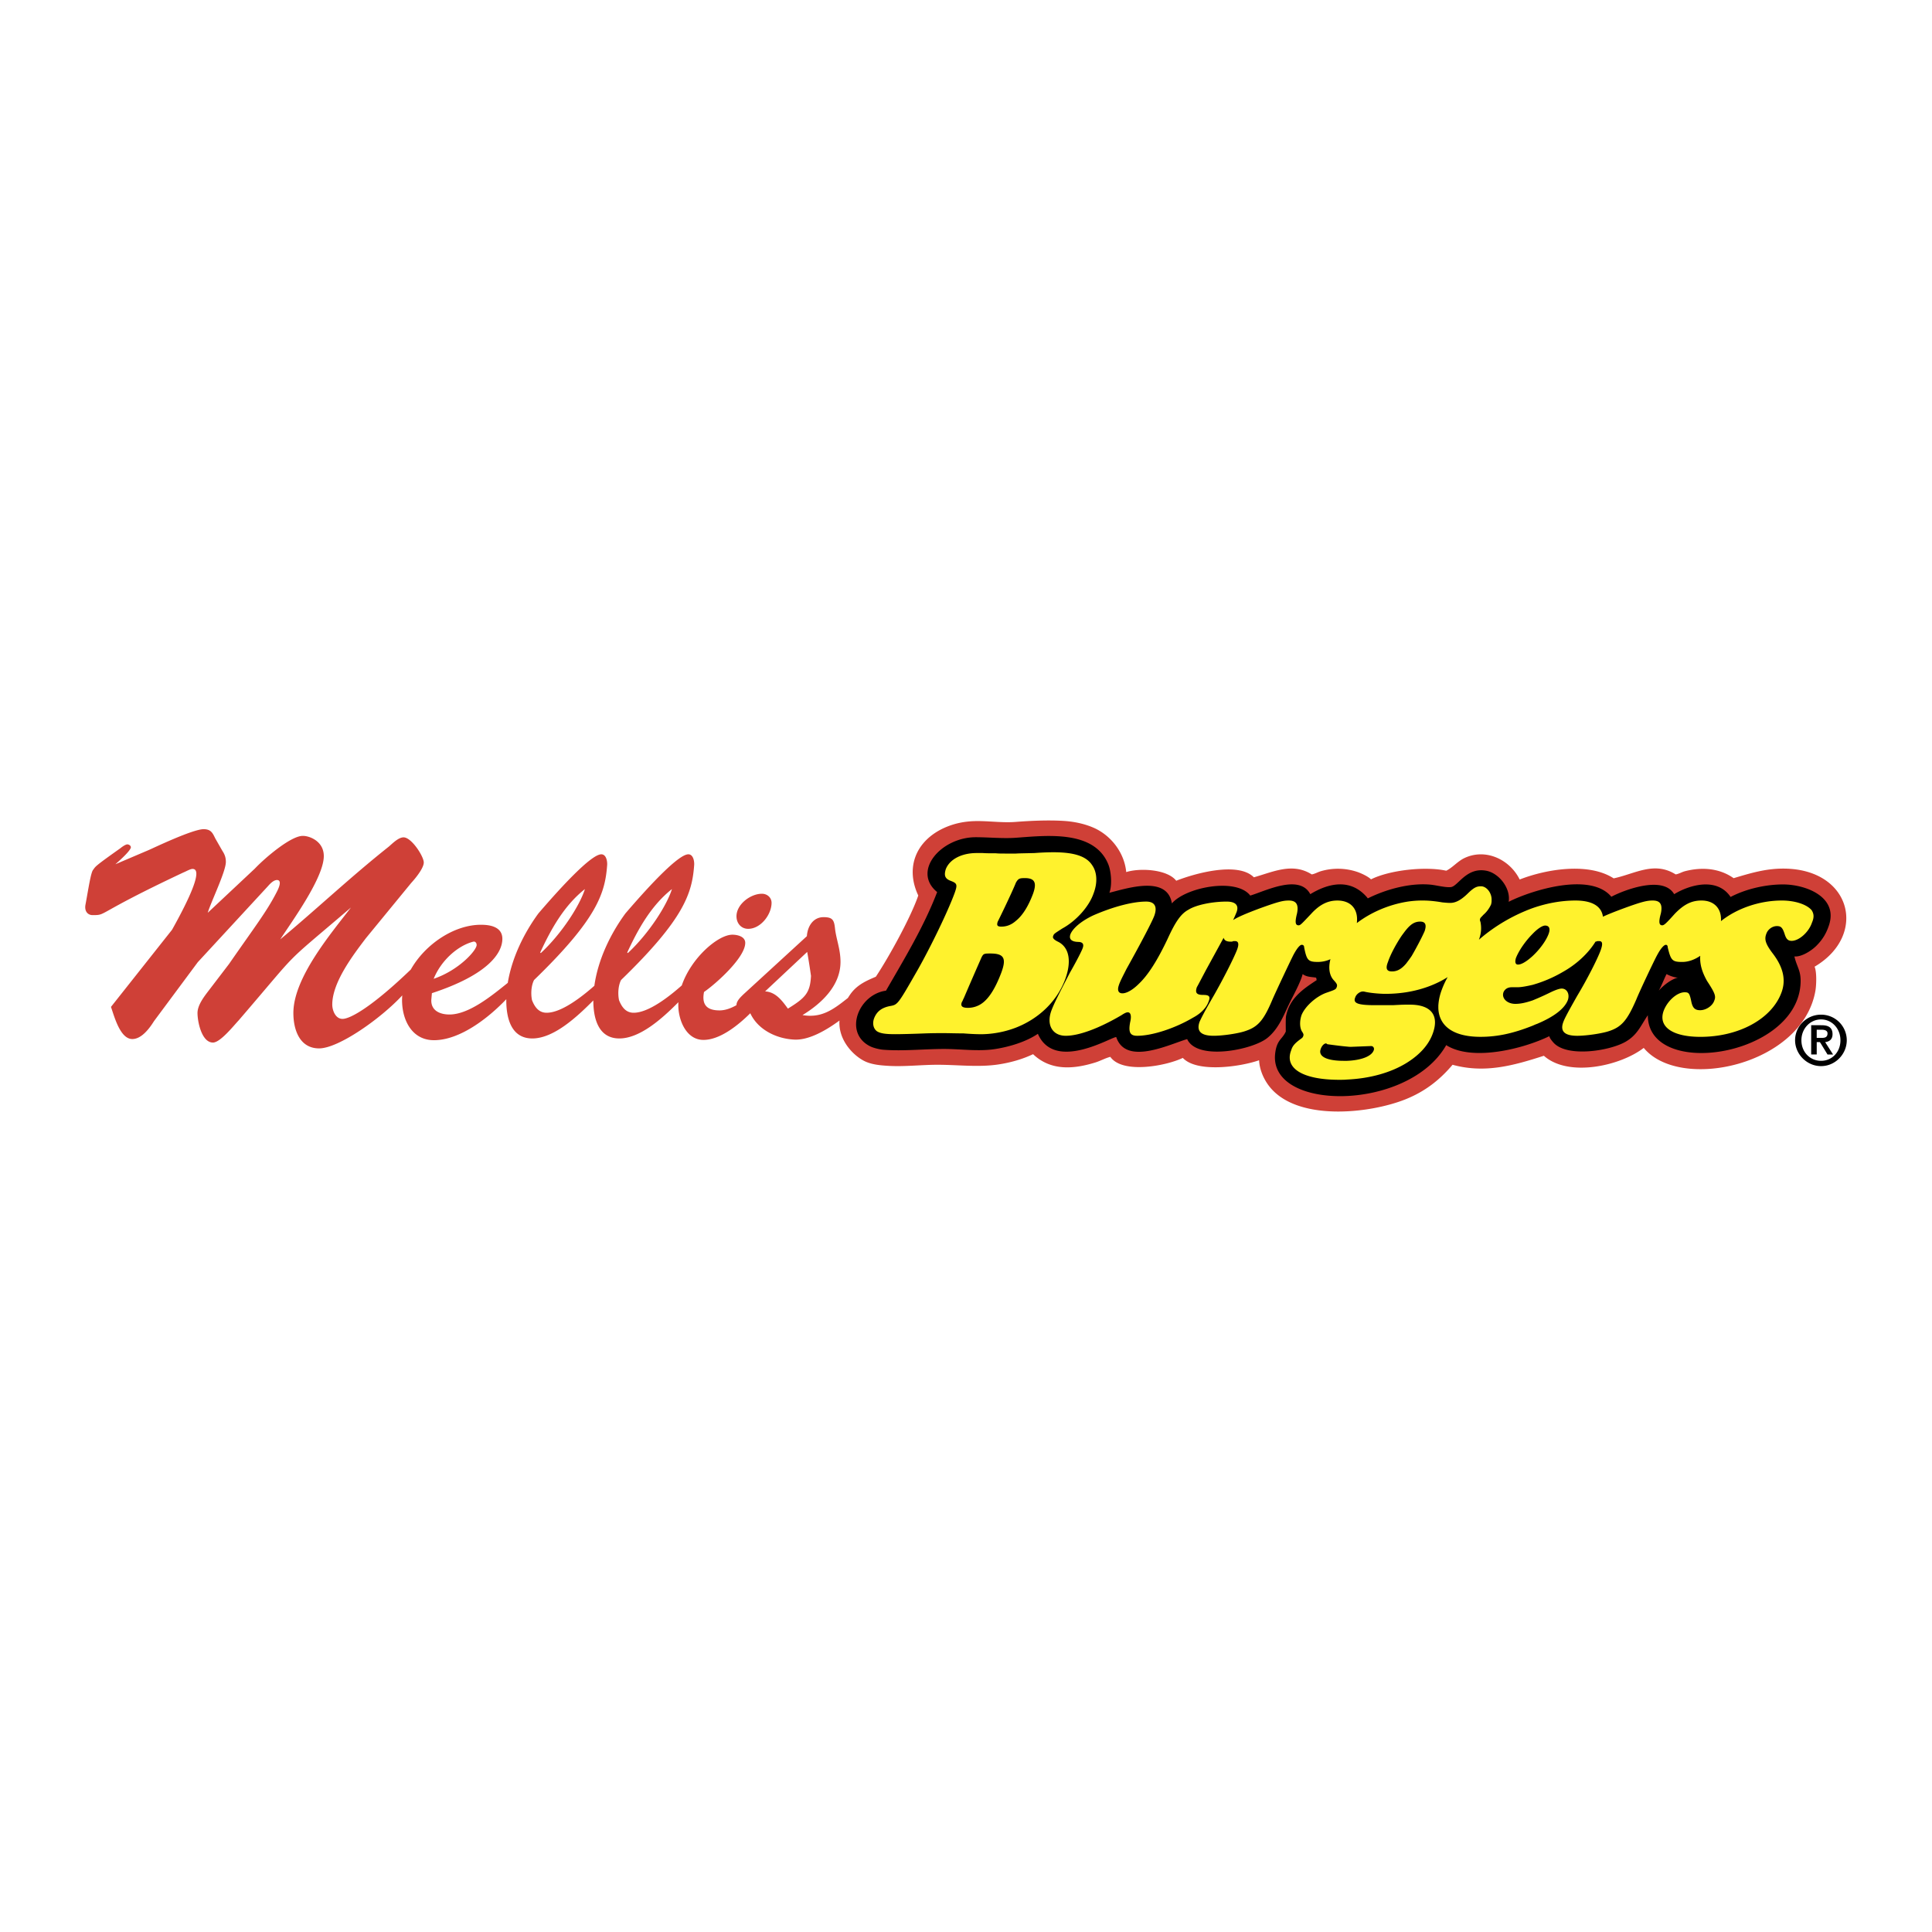
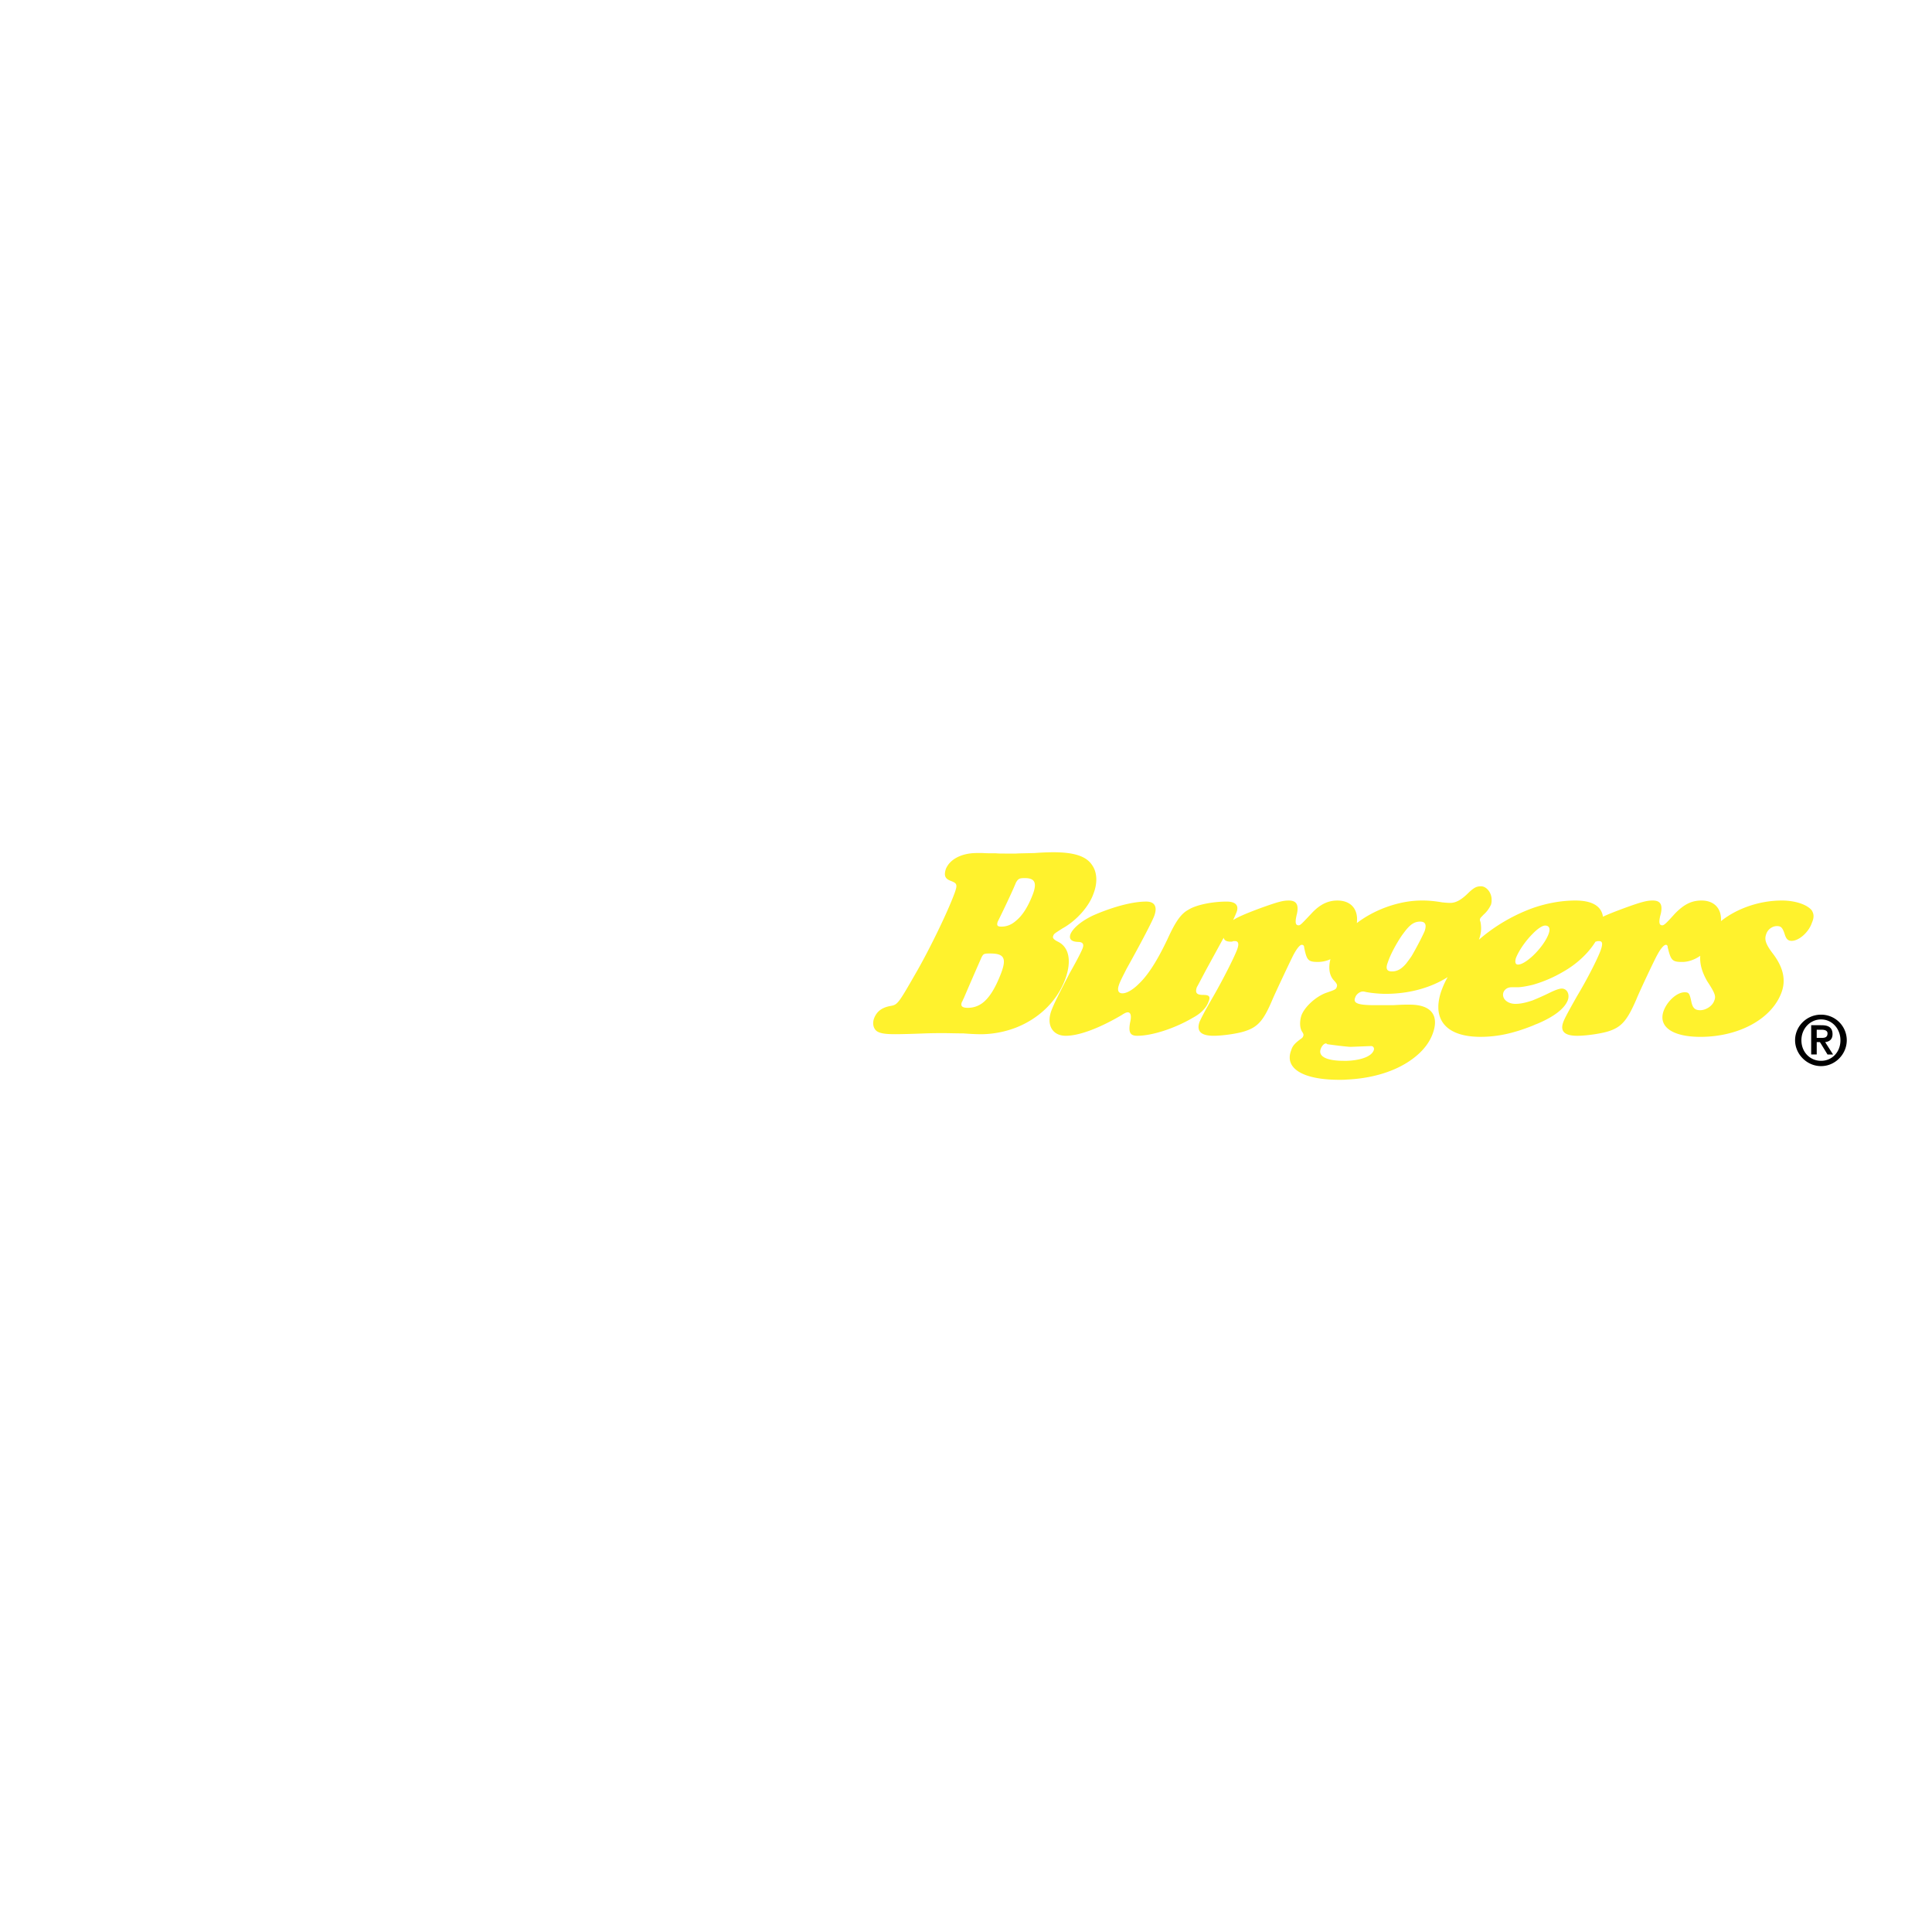
<svg xmlns="http://www.w3.org/2000/svg" width="2500" height="2500" viewBox="0 0 192.756 192.756">
  <g fill-rule="evenodd" clip-rule="evenodd">
-     <path fill="#fff" d="M0 0h192.756v192.756H0V0z" />
-     <path d="M80.534 94.974l-4.2 3.938c1.079.057 1.721.961 2.275 1.719 1.75-1.078 2.217-1.574 2.304-3.266-.087-.611-.204-1.4-.379-2.391zm-37.268 2.682c2.567-.873 4.317-2.886 4.288-3.382 0-.204-.146-.379-.35-.32-1.459.379-3.15 1.778-3.938 3.702zm10.688-2.566c2.071-1.924 3.879-4.724 4.404-6.387-2.071 1.633-3.383 3.996-4.462 6.329l.058.058zm8.683 0c2.071-1.924 3.879-4.724 4.404-6.387-2.071 1.633-3.383 3.996-4.462 6.329l.058.058zm12.219 6.002c-1.352 1.34-3.1 2.66-4.673 2.66-1.721 0-2.508-1.982-2.508-3.471 0-.098.003-.193.008-.291-1.615 1.631-3.832 3.617-5.892 3.617-2.129 0-2.596-2.072-2.596-3.793-1.629 1.641-3.943 3.793-6.087 3.793-2.129 0-2.596-2.072-2.596-3.793v-.121c-1.845 1.932-4.657 4.088-7.218 4.088-2.129 0-3.121-1.895-3.179-3.82a5.255 5.255 0 0 1 .021-.652c-2.108 2.281-6.346 5.289-8.3 5.289-1.925 0-2.566-1.836-2.566-3.527 0-3.5 3.704-7.875 5.746-10.529-7.233 6.183-4.725 3.732-11.2 11.257-.496.525-1.837 2.217-2.566 2.217-1.137 0-1.545-2.1-1.545-2.945 0-.818.7-1.693 1.167-2.305l1.983-2.596c2.566-3.704 3.733-5.191 4.725-7.116.496-.933.379-1.254.058-1.254-.35 0-.7.38-.904.613l-7 7.583-4.375 5.892c-.437.699-1.225 1.777-2.158 1.777-1.225 0-1.809-2.303-2.129-3.207l6.096-7.699c3.062-5.483 2.538-6.066 2.042-6.066-.234 0-.671.263-.904.35-8.983 4.229-7.583 4.258-9.07 4.258-.467 0-.846-.379-.7-1.079.292-1.575.525-3.179.758-3.441.263-.35.088-.292 2.684-2.129.146-.117.525-.408.729-.408.146 0 .35.117.35.292s-.408.7-1.546 1.691l3.354-1.429c.35-.146 4.462-2.129 5.512-2.071.7.029.846.408 1.108.934l.7 1.225c.233.35.35.671.35 1.108 0 .962-1.487 3.995-1.808 5.074l4.696-4.404c1.021-1.079 3.558-3.237 4.754-3.266.642-.029 2.129.496 2.129 2.012 0 2.158-3.15 6.475-4.346 8.312 3.646-3.033 7-6.212 10.82-9.245.379-.321.963-.934 1.487-.934.788 0 2.013 1.896 2.013 2.508 0 .583-.875 1.633-1.254 2.042l-4.521 5.512c-1.284 1.692-3.354 4.405-3.354 6.622 0 .582.321 1.428 1.021 1.428.802 0 3.009-1.266 6.817-4.928 1.418-2.514 4.335-4.484 7.032-4.462.933 0 2.1.233 2.1 1.399 0 1.429-1.429 3.586-7.029 5.424l-.058.643c-.059 1.107.875 1.486 1.808 1.486 1.964 0 4.268-1.914 5.819-3.156.409-2.498 1.62-4.974 3.061-6.934 2.654-3.091 5.337-5.892 6.271-5.892.495 0 .612.7.583 1.079-.204 2.771-.962 5.337-7.291 11.461-.263.496-.351 1.312-.205 2.014.263.67.671 1.254 1.458 1.254 1.494 0 3.545-1.621 4.762-2.691.359-2.595 1.607-5.189 3.104-7.225 2.654-3.091 5.337-5.892 6.271-5.892.496 0 .612.7.583 1.079-.205 2.771-.963 5.337-7.292 11.461-.262.496-.35 1.312-.204 2.014.262.67.671 1.254 1.458 1.254 1.51 0 3.589-1.654 4.801-2.725.951-2.77 3.626-5.063 5.049-5.063.496 0 1.283.175 1.283.816 0 1.458-2.888 4.053-4.112 4.899-.233 1.197.204 1.838 1.546 1.838.573 0 1.143-.213 1.692-.523-.004-.439.463-.848.696-1.08l6.329-5.804c.058-.962.612-1.896 1.662-1.896.875 0 1.05.263 1.138 1.079.117 1.108.554 2.1.554 3.383 0 2.392-1.925 4.171-3.791 5.308 1.866.32 3.033-.525 4.433-1.633l.092-.07c.126-.201.266-.412.396-.572.643-.793 1.486-1.166 2.394-1.551 1.286-1.93 3.504-5.949 4.235-8.104-1.243-2.635-.366-5.233 2.289-6.603a7.55 7.55 0 0 1 2.552-.763c1.582-.192 3.244.149 4.841.026 1.545-.119 3.232-.197 4.787-.105 1.023.06 2.084.272 3.025.684 1.746.765 3.078 2.509 3.252 4.424 1.375-.435 4.102-.278 4.99.864 1.84-.729 6.158-1.938 7.746-.344 1.92-.534 3.84-1.504 5.775-.288.314-.053.592-.226.895-.316a6.058 6.058 0 0 1 3.684.079c.381.135 1.049.442 1.332.73 1.83-.918 5.389-1.325 7.506-.862.633-.307 1.131-.939 1.816-1.263 2.109-.999 4.516.127 5.512 2.14 2.666-1.042 6.873-1.732 9.377-.114 2.104-.44 4.033-1.744 6.184-.395.303-.039.613-.236.92-.316 1.66-.431 3.42-.326 4.865.693 1.674-.5 3.168-.956 4.947-.956 6.809 0 8.463 6.645 3.131 9.787.227.535.18 1.844.078 2.42-1.309 7.418-13.506 10.066-17.125 5.682-2.355 1.811-7.523 2.959-9.963.785-3.037.98-5.896 1.781-9.111.898-1.293 1.531-2.76 2.66-4.629 3.42-3.631 1.477-11.027 2.285-13.732-1.367-.527-.713-.898-1.609-.941-2.504-1.816.641-6.188 1.289-7.611-.234-1.652.799-6.018 1.631-7.232-.104-.484.119-.984.4-1.473.553-2.141.67-4.451.883-6.234-.82-1.098.52-2.309.855-3.506 1.031-1.973.289-4.034.025-6.025.025-1.646 0-3.327.209-4.972.105-.73-.045-1.533-.119-2.21-.42-1.086-.484-2.734-2.047-2.603-4.096-1.491 1.094-3.14 1.969-4.501 1.9-1.732-.075-3.622-.951-4.397-2.629zm-.21-8.422c-.7 0-1.167-.555-1.167-1.254 0-1.196 1.4-2.246 2.538-2.246.525 0 .962.379.962.904 0 1.167-1.079 2.596-2.333 2.596z" fill="#cf4037" />
-     <path d="M165.5 98.832c.463-.529 1.234-1.133 1.93-1.307-.312.039-.889-.191-1.158-.342-.27.538-.483 1.128-.772 1.649zm-61.951 4.311c-1.182.801-2.814 1.287-4.211 1.512-1.676.271-3.464 0-5.156 0-2.007 0-4.055.232-6.051.078-.369-.027-.988-.178-1.315-.342-2.679-1.338-1.174-5.182 1.579-5.551 1.842-3.199 3.775-6.373 5.104-9.838-2.549-2.089.403-5.472 3.841-5.472 1.328 0 2.699.147 4.023.053 3.037-.217 7.83-.801 9.217 2.666.291.725.387 2.082.105 2.82 1.721-.422 5.775-1.783 6.234 1.064 1.391-1.625 6.434-2.59 7.82-.782 1.457-.426 4.896-2.204 5.99-.139 1.869-1.14 4.055-1.582 5.682.342l.053.079c1.816-.908 4.238-1.573 6.287-1.368.557.056 1.514.31 2.025.237.693-.099 1.531-1.996 3.5-1.631 1.289.239 2.469 1.771 2.244 3.1 2.406-1.203 8.197-2.965 10.244-.502 1.391-.732 5.193-2.128 6.268-.256 1.621-.987 4.322-1.683 5.629.277 1.537-.808 3.506-1.25 5.236-1.25 2.268 0 5.523 1.241 4.578 4.078-.273.821-.643 1.432-1.254 2.043-.486.486-1.482 1.132-2.193 1.062.264 1.144.713 1.438.605 2.841-.555 7.227-15.23 9.4-15.23 3.025-.717 1.061-1.043 1.975-2.236 2.656-1.594.91-5.816 1.572-7.166.088-.129-.143-.396-.457-.424-.654-2.609 1.268-7.686 2.545-10.293.891l-.033.07c-3.852 6.604-17.781 6.547-17.021.711.176-1.336.693-1.338 1.053-2.131.008-.014-.029-1.268.027-1.551.352-1.764 1.656-2.668 3.051-3.578a1.05 1.05 0 0 0-.053-.25c-.467-.084-.926-.047-1.342-.355-.227.891-1.008 2.248-1.42 3.131-.555 1.186-1.068 2.424-2.131 3.262-1.494 1.178-6.977 2.27-7.971.092-1.816.537-6.107 2.67-7.076-.197-.337-.115-6.138 3.542-7.819-.331z" />
    <path d="M101.361 91.869c.656-.526 1.236-1.447 1.709-2.709.395-1.105.158-1.552-.816-1.552-.551 0-.656.052-.893.447-.395 1-1.764 3.814-1.816 3.894-.131.395-.025.5.369.5.525-.001 1-.185 1.447-.58zm-3.316 8.182c.686-.525 1.289-1.525 1.842-2.973.553-1.473.291-1.947-1.078-1.947-.447 0-.631 0-.764.184-.051.079-.104.158-.156.29l-.475 1.079-.71 1.631-.553 1.289c-.079.131-.105.264-.184.369-.158.395.026.578.579.578a2.39 2.39 0 0 0 1.499-.5zm-3.972 3.025c-.447 0-1 0-1.736.025-1.315.053-2.446.08-3.025.08-1 0-1.474-.08-1.815-.289-.368-.264-.474-.789-.29-1.289.263-.684.763-1.08 1.631-1.236.736-.133.763-.186 2.736-3.631 1.236-2.184 2.947-5.683 3.657-7.603.315-.868.263-1-.342-1.236-.579-.211-.736-.5-.526-1.184.395-1 1.604-1.605 3.079-1.605h.604c.344.026.791.026 1.316.026.264.026.605.026.895.026h1.105c.395-.026.92-.026 1.867-.052a25.572 25.572 0 0 1 1.842-.079c2.104 0 3.314.395 3.893 1.29.5.71.553 1.762.133 2.841-.447 1.289-1.711 2.709-3.105 3.473-.814.526-.842.526-.92.763-.08.184.078.368.525.579 1.105.579 1.316 1.973.684 3.71-.814 2.209-2.631 3.945-4.918 4.84a9.929 9.929 0 0 1-3.316.658h-.236c-.447 0-1-.027-1.683-.08-.766-.001-1.45-.027-2.055-.027zm46.222-6.945c.158-.21.342-.447.553-.763.447-.763 1.053-1.92 1.289-2.473.211-.631.078-.947-.447-.947s-.92.237-1.395.815c-.131.158-.264.342-.42.552-.527.763-1.158 1.921-1.395 2.657-.264.658-.133.947.395.947.525.001.947-.235 1.42-.788zm-5.893 9.707c1.395-.053 2.447-.447 2.656-1.053.08-.184-.025-.42-.262-.42l-2 .078c-.078 0-.211 0-.395-.025-.658-.053-1.789-.211-1.973-.236-.027-.027-.105-.08-.131-.08-.186 0-.422.236-.527.553-.289.764.631 1.184 2.289 1.184h.343v-.001zm18.494-10.444c.684-.631 1.342-1.5 1.605-2.209.209-.552.051-.842-.344-.842-.289 0-.789.342-1.262.842-.684.684-1.369 1.657-1.658 2.42-.105.368-.053.631.211.631.37 0 .896-.342 1.448-.842zm6.657-1.499h-.186a.454.454 0 0 1-.182.051c-.721 1.168-1.891 2.26-3.264 3.027a13.007 13.007 0 0 1-3.025 1.289c-.578.131-1.105.236-1.525.236H150.818c-.395 0-.684.186-.816.5-.211.605.369 1.158 1.184 1.158.5 0 1-.105 1.711-.342a26.627 26.627 0 0 0 1.814-.816c.553-.262.895-.367 1.105-.367.525 0 .816.553.605 1.156-.316.816-1.316 1.631-3.078 2.369-.158.051-.316.131-.447.184-1.92.762-3.5 1.105-5.184 1.105-2.656 0-4.129-1.027-4.209-2.842v-.264c.027-.5.133-1.053.369-1.656a8.47 8.47 0 0 1 .561-1.195c-1.174.742-2.586 1.264-4.139 1.51-.684.105-1.367.158-2.078.158-.553 0-1.367-.078-1.789-.158-.184-.025-.316-.078-.447-.078-.289 0-.658.264-.762.578-.264.605.262.789 1.998.789h1.736c.5-.025.947-.053 1.342-.053h.369c2.104 0 2.945 1.053 2.289 2.867-.422 1.186-1.369 2.184-2.658 2.973-1.553.947-3.604 1.527-5.893 1.633-.264.025-.525.025-.789.025-3.604 0-5.498-1.131-4.789-2.947.133-.447.369-.709 1.027-1.184a.437.437 0 0 0 .184-.262c.027-.105.027-.158-.078-.342-.289-.369-.316-1.08-.105-1.711.342-.867 1.447-1.867 2.473-2.236.92-.314.973-.342 1.053-.605.053-.184.025-.289-.316-.656-.43-.475-.549-1.223-.322-2.091a3.014 3.014 0 0 1-1.23.275c-.998 0-1.131-.158-1.393-1.447 0-.185-.105-.263-.238-.263-.184 0-.473.342-.814.974-.238.447-1.789 3.736-2.105 4.472-.842 2-1.395 2.709-2.631 3.131-.684.262-2.314.5-3.236.5-1.262 0-1.734-.447-1.42-1.369.158-.367.5-1.051 1.42-2.631.947-1.656 2-3.735 2.316-4.55.236-.605.158-.895-.186-.895h-.184c-.078.053-.131.053-.262.053-.4 0-.629-.125-.693-.388l-1.781 3.255c-.762 1.447-.762 1.447-.895 1.684-.184.553-.025.764.633.764.605 0 .736.158.553.631-.211.631-.764 1.211-1.553 1.631-1.867 1.105-4.131 1.816-5.578 1.816-.709 0-.895-.342-.709-1.342.158-.658.053-1-.236-1-.133 0-.316.078-.633.289-2.236 1.314-4.234 2.053-5.551 2.053-1.342 0-1.973-1.105-1.42-2.553.264-.684.605-1.367 1.814-3.709.736-1.289 1.184-2.184 1.289-2.473.158-.421 0-.631-.473-.631-.658-.026-.922-.29-.736-.789.262-.605 1.104-1.315 2.289-1.868 1.998-.868 3.918-1.368 5.26-1.368.842 0 1.131.5.816 1.395-.184.526-1.264 2.604-2.789 5.34-.314.631-.631 1.211-.762 1.631-.158.475-.053.789.367.789.395 0 1-.314 1.631-.947.947-.895 1.867-2.367 2.867-4.472.789-1.736 1.342-2.525 2.08-2.92.789-.5 2.42-.815 3.814-.815.92 0 1.262.395.973 1.105-.066.155-.133.328-.324.739.49-.315 1.279-.648 2.639-1.16 1.895-.684 2.342-.789 2.92-.789.736 0 1 .395.816 1.289-.211.842-.184 1.184.158 1.184.184 0 .314-.158 1.262-1.158.842-.92 1.658-1.315 2.605-1.315 1.4 0 2.109.912 1.943 2.25 1.363-1.041 3.102-1.805 4.922-2.119a9.669 9.669 0 0 1 1.736-.131c.473 0 1.105.052 1.867.184.264.026.553.053.789.053.553 0 1.105-.29 1.816-1 .578-.553.842-.658 1.262-.658.527 0 1.027.605 1.053 1.263v.21c0 .105-.025.237-.053.342-.158.342-.395.71-.762 1.026-.238.263-.316.315-.316.368-.053.132-.053.132.025.369.104.562.082 1.098-.16 1.754.139-.122.281-.242.424-.36a17.332 17.332 0 0 1 4.92-2.789c1.42-.5 2.893-.763 4.287-.763 1.662 0 2.598.56 2.744 1.615.482-.229 1.137-.488 2.045-.826 1.867-.684 2.367-.789 2.92-.789.762 0 1 .395.814 1.289-.236.842-.184 1.184.133 1.184.184 0 .367-.158 1.262-1.158.895-.92 1.658-1.315 2.658-1.315 1.291 0 2.021.825 1.943 2.056 1.564-1.249 3.811-2.056 6.08-2.056 1.314 0 2.498.395 2.973.973.211.342.264.684.025 1.236-.314.947-1.289 1.815-2.025 1.815-.367 0-.553-.185-.709-.71-.211-.631-.369-.763-.764-.763-.447 0-.895.316-1.053.763-.211.552-.105 1 .684 2.026 1.027 1.368 1.289 2.63.816 3.867-.975 2.605-4.236 4.395-8.076 4.395-2.814 0-4.262-1.027-3.656-2.631.367-.947 1.314-1.816 2.078-1.816.42 0 .498.08.684 1 .131.553.342.789.867.789.58 0 1.211-.42 1.395-.92.184-.447.158-.684-.709-2-.512-.912-.732-1.698-.678-2.506-.566.389-1.188.612-1.797.612-.998 0-1.131-.158-1.445-1.447 0-.185-.08-.263-.186-.263-.184 0-.5.342-.842.974-.262.447-1.814 3.736-2.104 4.472-.869 2-1.42 2.709-2.631 3.131-.711.262-2.342.5-3.262.5-1.264 0-1.736-.447-1.395-1.369.131-.367.5-1.051 1.395-2.631.998-1.656 2.051-3.735 2.34-4.55.214-.608.189-.897-.153-.897z" fill="#fff22d" />
    <path d="M181.701 106.365c1.393 0 2.551-1.186 2.551-2.578a2.554 2.554 0 0 0-2.551-2.553h-.027v.475h.027c1.051 0 1.92.893 1.92 2.078 0 1.209-.869 2.051-1.92 2.051h-.027v.527h.027zm-.027-2.236v-.578h.053c.289 0 .605-.027.605-.449 0-.314-.342-.367-.605-.367h-.053v-.447h.08c.709 0 1.078.262 1.078.895 0 .473-.264.736-.736.789l.789 1.236h-.553l-.658-1.079zm0-2.895c-1.395 0-2.578 1.131-2.578 2.553 0 1.393 1.184 2.578 2.578 2.578v-.527c-1.053 0-1.947-.842-1.947-2.051 0-1.186.895-2.078 1.947-2.078v-.475zm0 1.053v.447h-.42v.816h.42v.578l-.105-.158h-.314v1.236h-.553v-2.92h.972v.001z" />
  </g>
</svg>